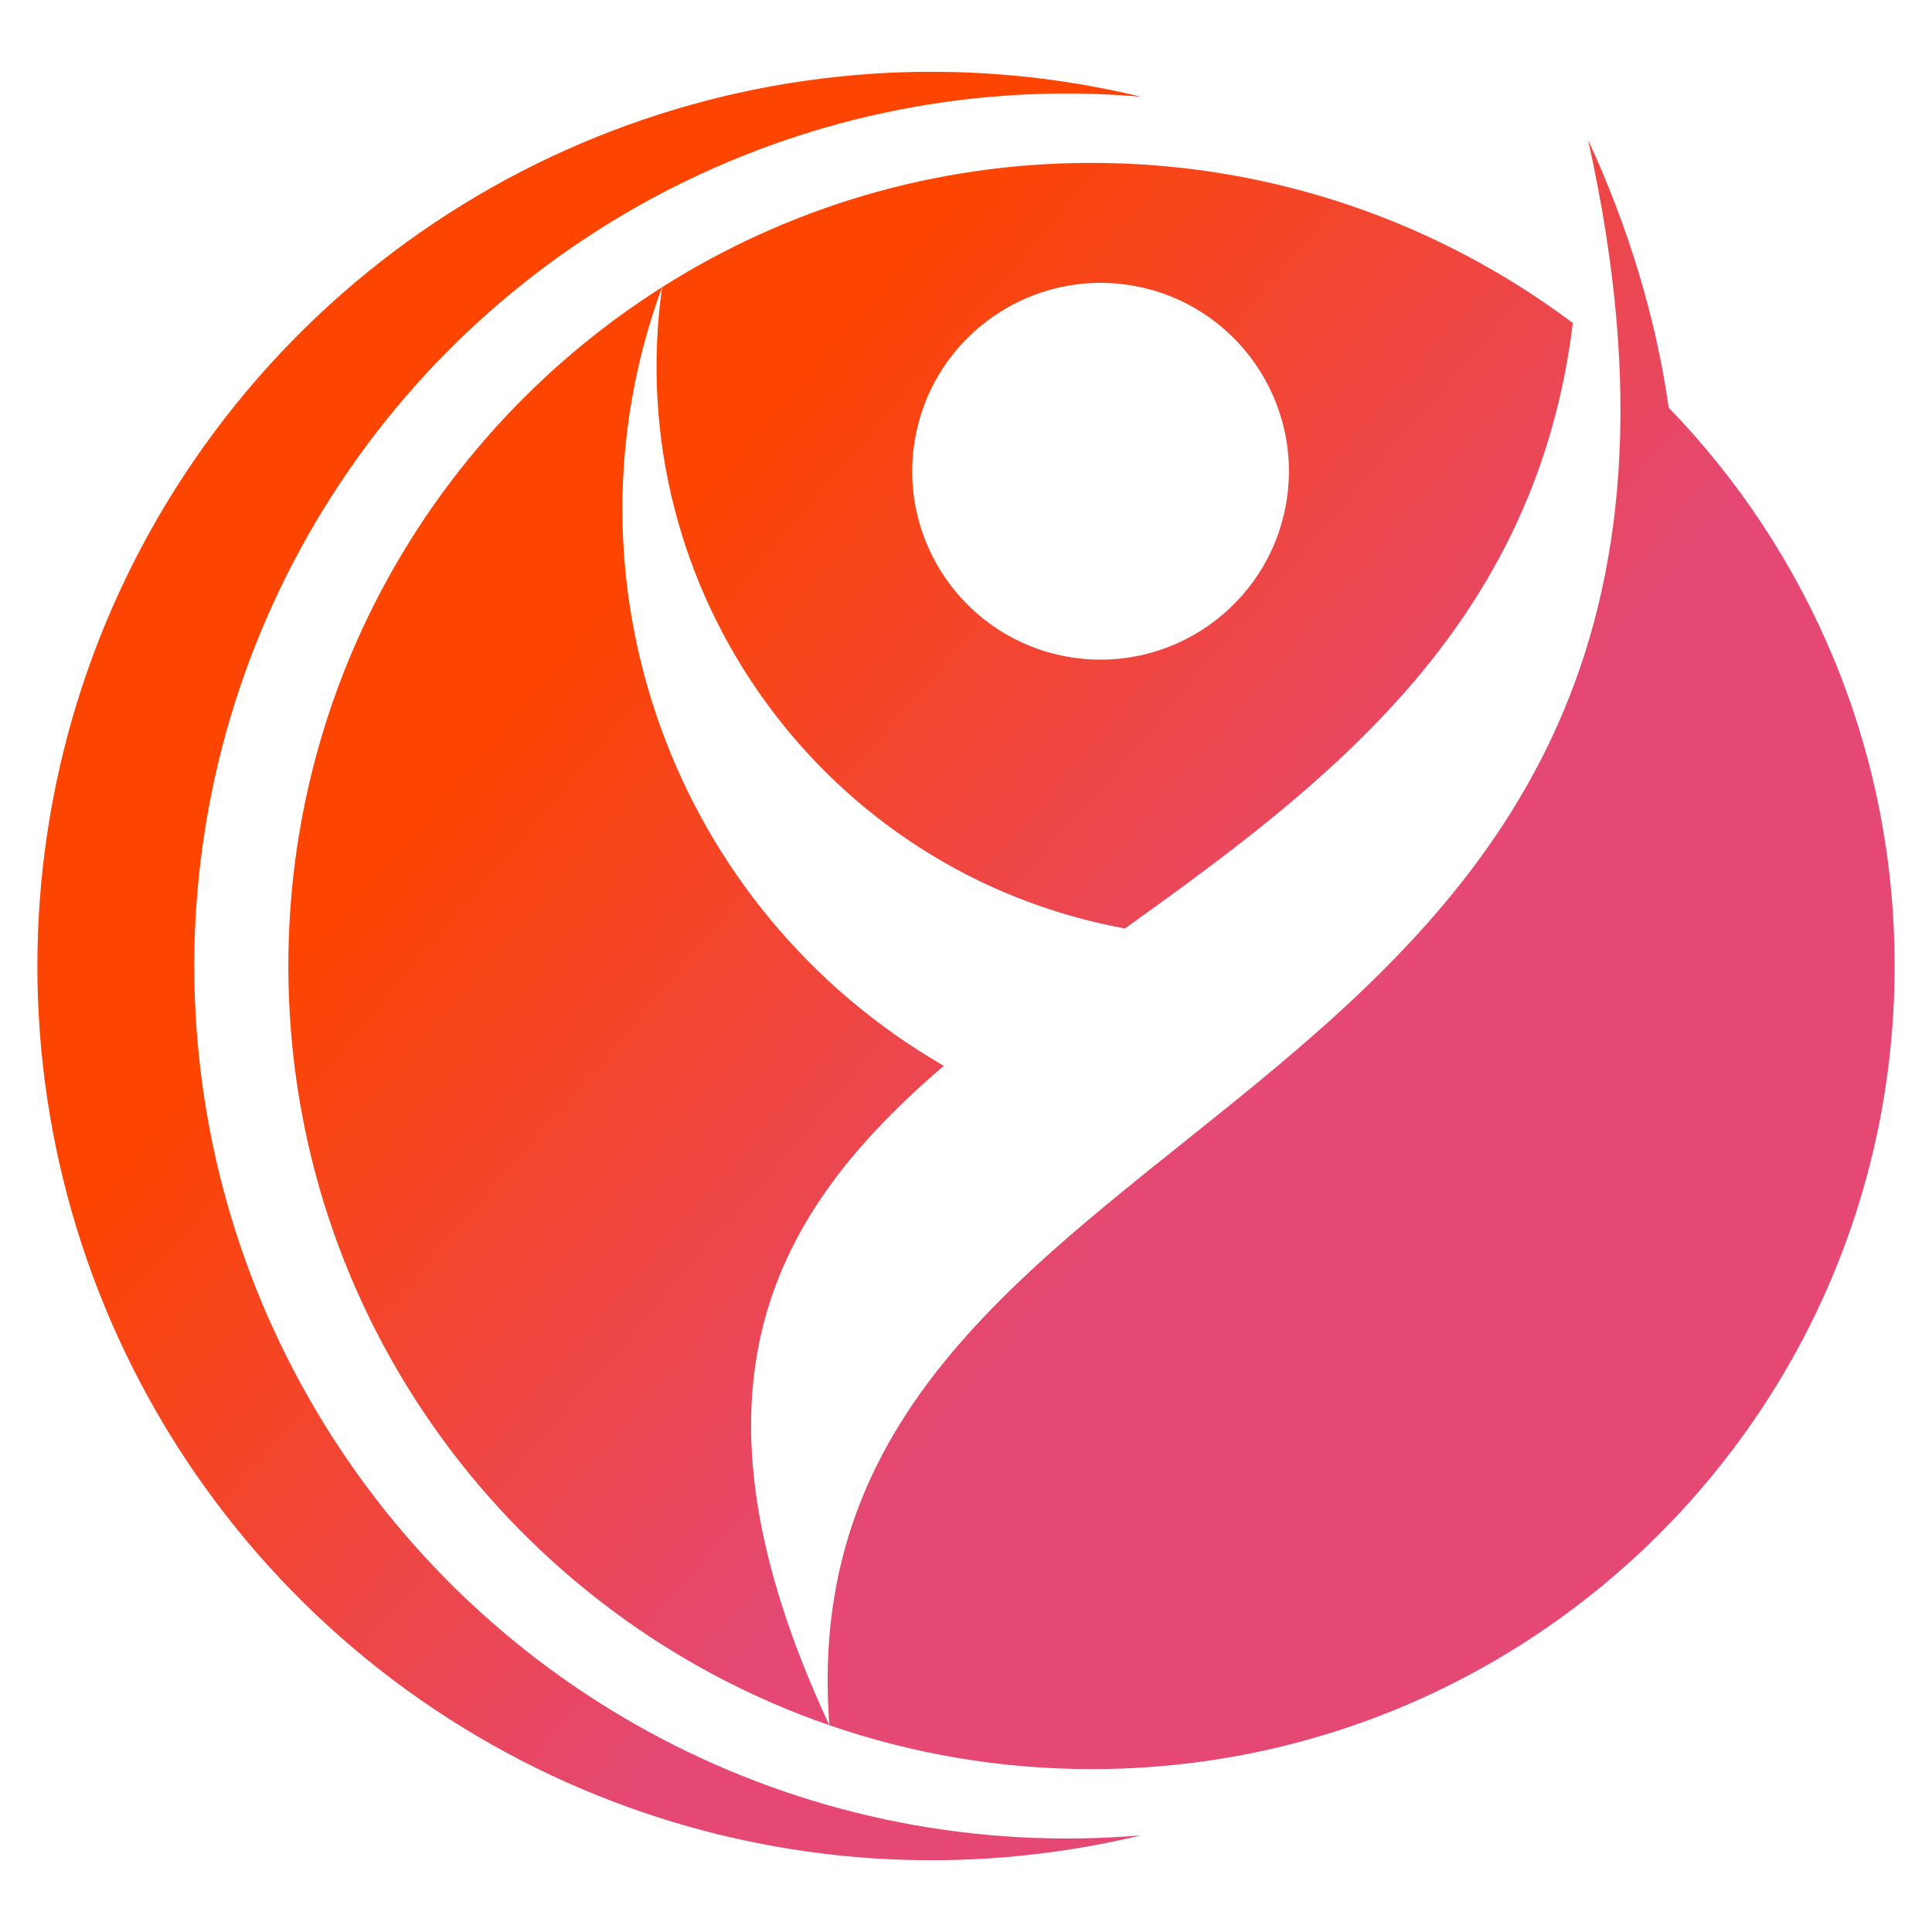
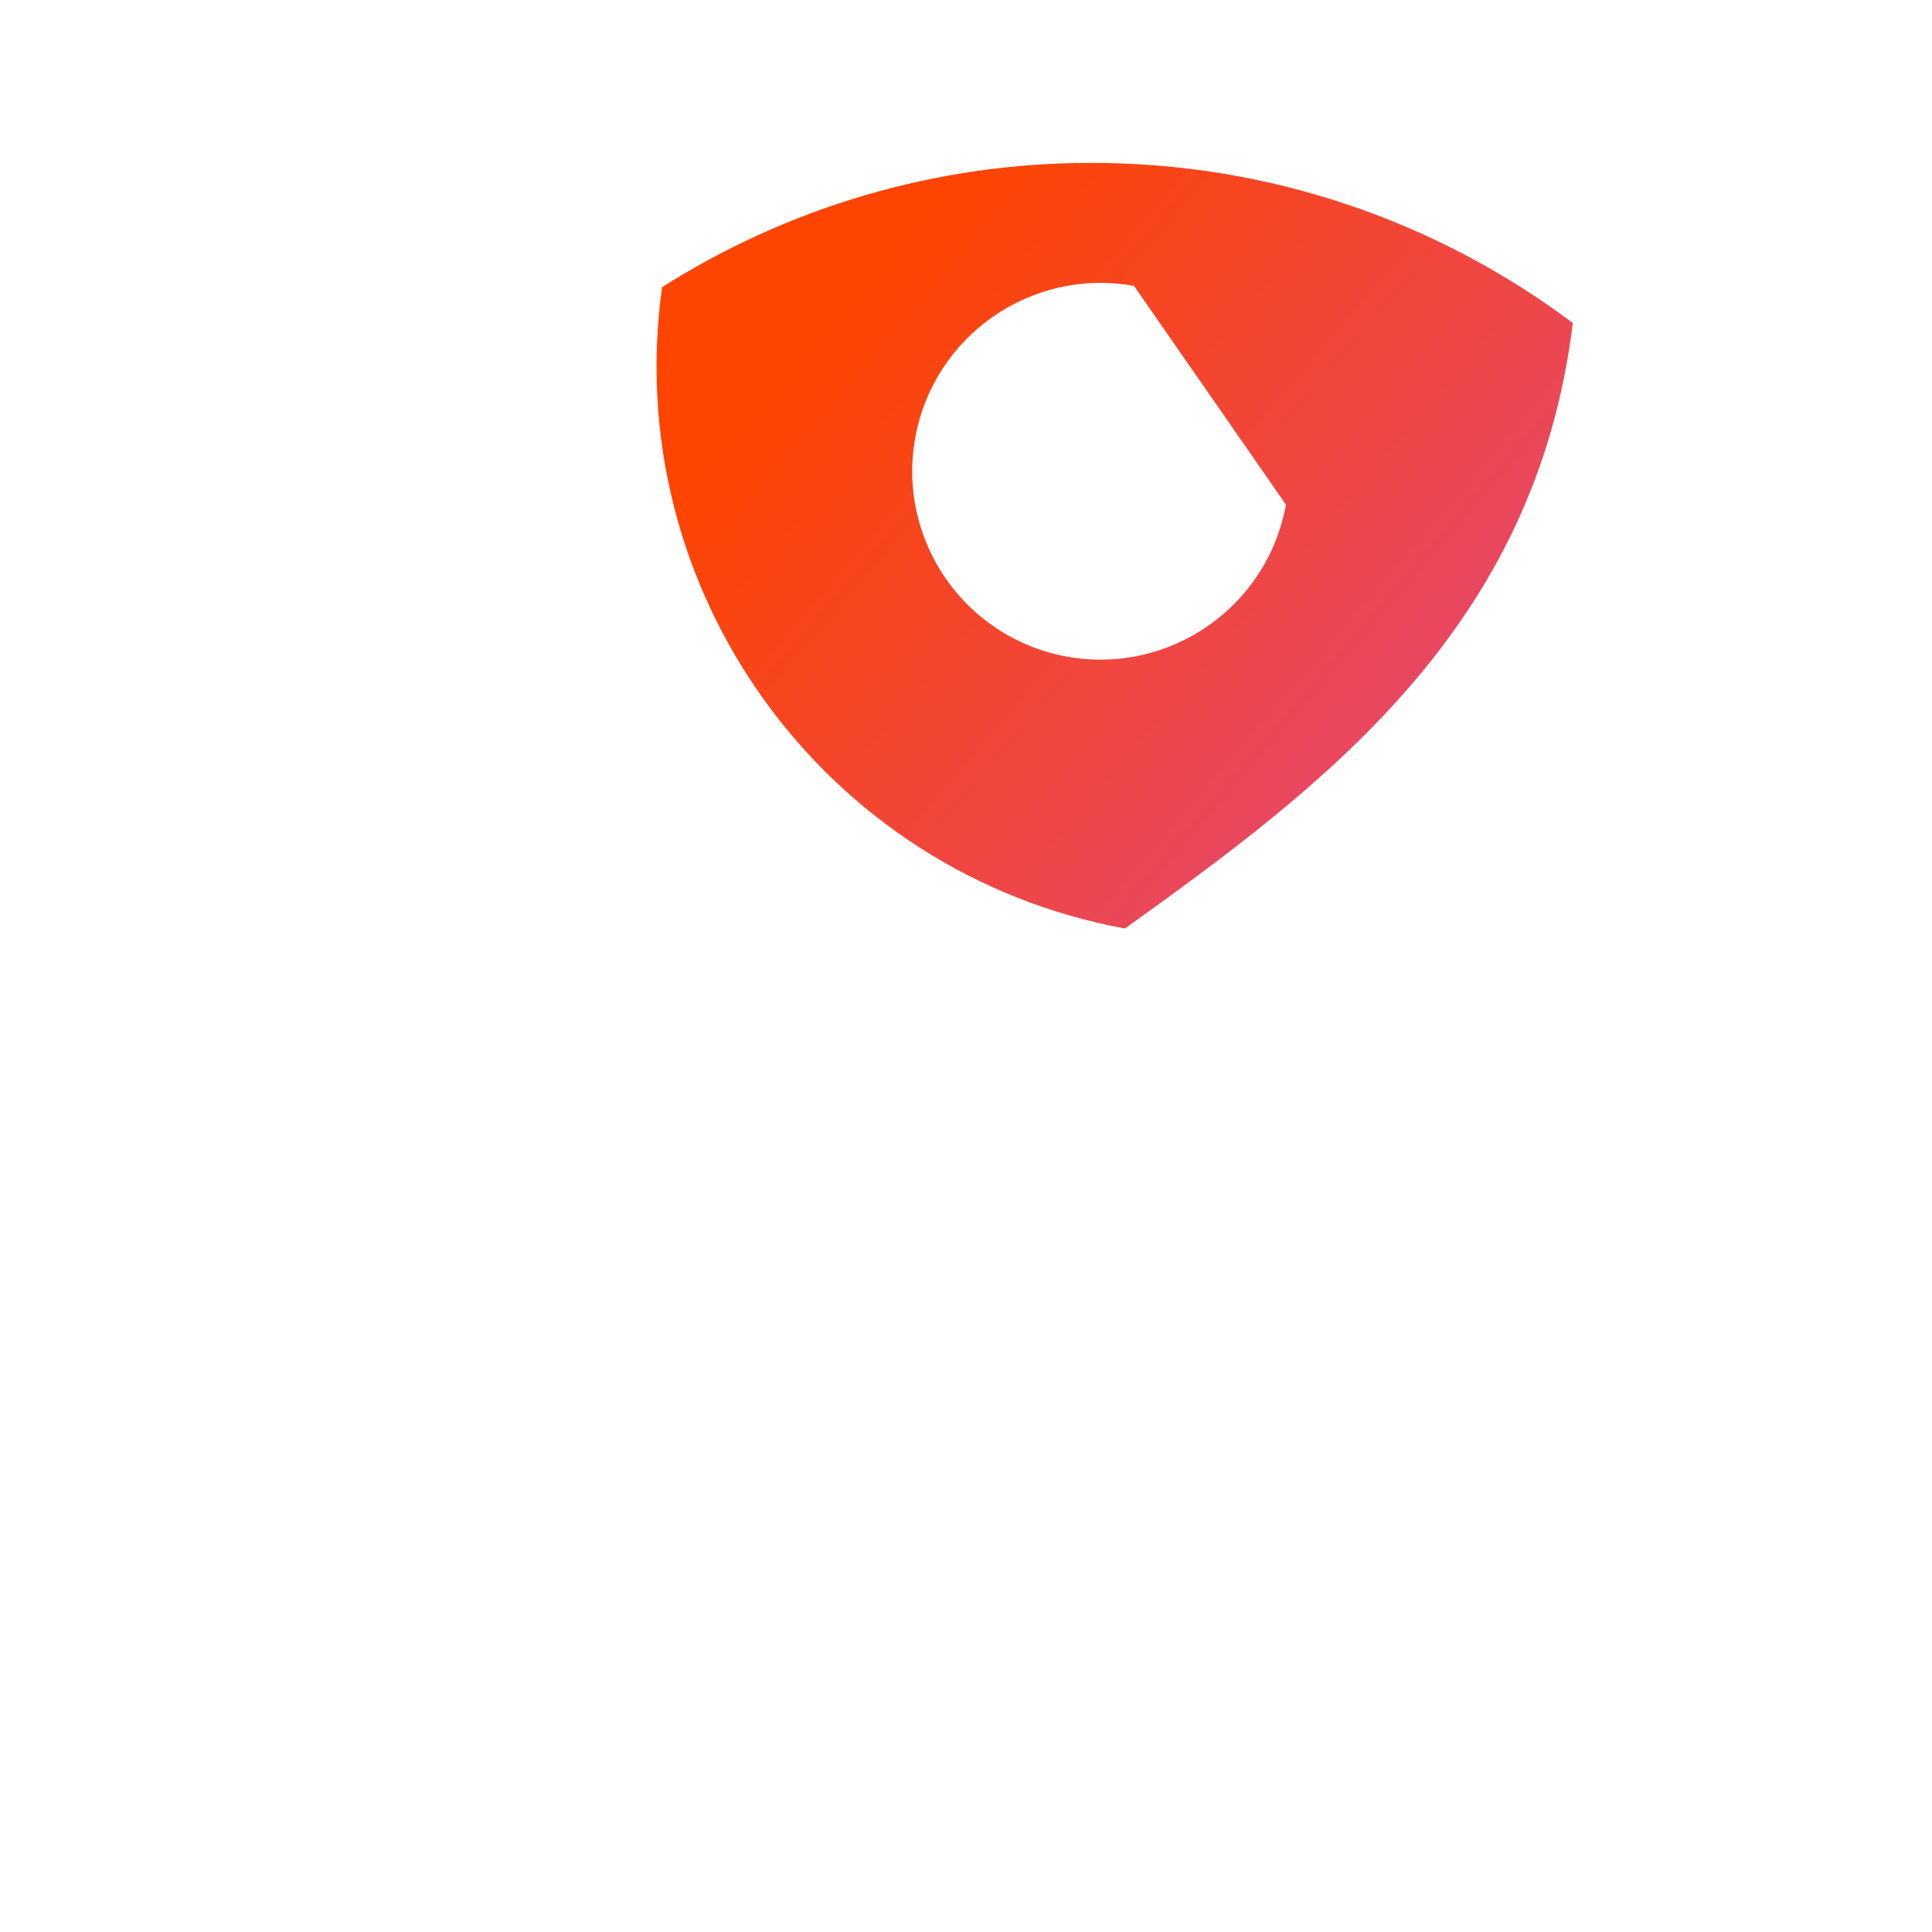
<svg xmlns="http://www.w3.org/2000/svg" version="1.1" id="Calque_1" x="0px" y="0px" width="32px" height="32px" viewBox="76.3 19.75 32 32" enable-background="new 76.3 19.75 32 32" xml:space="preserve">
  <g>
    <linearGradient id="SVGID_1_" gradientUnits="userSpaceOnUse" x1="76.679" y1="16.48" x2="86.809" y2="7.779" gradientTransform="matrix(1 0 0 -1 8.34 47.54)">
      <stop offset="0" style="stop-color:#FD4401" />
      <stop offset="1" style="stop-color:#E44873" />
    </linearGradient>
-     <path fill="url(#SVGID_1_)" d="M81.665,43.328c-2.863-4.647-2.863-10.511,0-15.156c2.861-4.647,8.097-7.286,13.534-6.82   c-5.964-1.438-12.196,0.952-15.673,6.006c-3.476,5.055-3.476,11.728,0,16.785c3.477,5.055,9.709,7.442,15.673,6.006   C89.762,50.612,84.526,47.976,81.665,43.328z" />
    <linearGradient id="SVGID_2_" gradientUnits="userSpaceOnUse" x1="82.508" y1="23.268" x2="92.639" y2="14.566" gradientTransform="matrix(1 0 0 -1 8.34 47.54)">
      <stop offset="0" style="stop-color:#FD4401" />
      <stop offset="1" style="stop-color:#E44873" />
    </linearGradient>
-     <path fill="url(#SVGID_2_)" d="M87.266,24.507c-0.7,5.022,2.68,9.705,7.667,10.622c3.298-2.367,6.8-4.969,7.418-10.029   c-2.222-1.665-4.982-2.652-7.972-2.652C91.763,22.447,89.323,23.203,87.266,24.507L87.266,24.507z M97.599,28.108   c-0.307,1.697-1.929,2.823-3.625,2.518c-1.695-0.306-2.821-1.929-2.515-3.623c0.306-1.697,1.928-2.823,3.624-2.518   C96.777,24.791,97.904,26.414,97.599,28.108z" />
+     <path fill="url(#SVGID_2_)" d="M87.266,24.507c-0.7,5.022,2.68,9.705,7.667,10.622c3.298-2.367,6.8-4.969,7.418-10.029   c-2.222-1.665-4.982-2.652-7.972-2.652C91.763,22.447,89.323,23.203,87.266,24.507L87.266,24.507z M97.599,28.108   c-0.307,1.697-1.929,2.823-3.625,2.518c-1.695-0.306-2.821-1.929-2.515-3.623c0.306-1.697,1.928-2.823,3.624-2.518   z" />
    <linearGradient id="SVGID_3_" gradientUnits="userSpaceOnUse" x1="79.434" y1="19.686" x2="89.564" y2="10.984" gradientTransform="matrix(1 0 0 -1 8.34 47.54)">
      <stop offset="0" style="stop-color:#FD4401" />
      <stop offset="1" style="stop-color:#E44873" />
    </linearGradient>
-     <path fill="url(#SVGID_3_)" d="M102.604,22.069c3.745,16.815-13.389,15.43-12.567,26.256c1.361,0.47,2.821,0.727,4.342,0.727   c7.346,0,13.302-5.955,13.302-13.302c0-3.595-1.426-6.855-3.742-9.248C103.727,24.99,103.246,23.451,102.604,22.069z" />
    <linearGradient id="SVGID_4_" gradientUnits="userSpaceOnUse" x1="75.268" y1="14.839" x2="85.398" y2="6.138" gradientTransform="matrix(1 0 0 -1 8.34 47.54)">
      <stop offset="0" style="stop-color:#FD4401" />
      <stop offset="1" style="stop-color:#E44873" />
    </linearGradient>
-     <path fill="url(#SVGID_4_)" d="M91.932,37.403c-4.486-2.592-6.455-8.035-4.667-12.896c-3.719,2.358-6.189,6.512-6.189,11.243   c0,5.825,3.745,10.775,8.96,12.575C87.44,42.746,89.092,39.837,91.932,37.403z" />
  </g>
</svg>